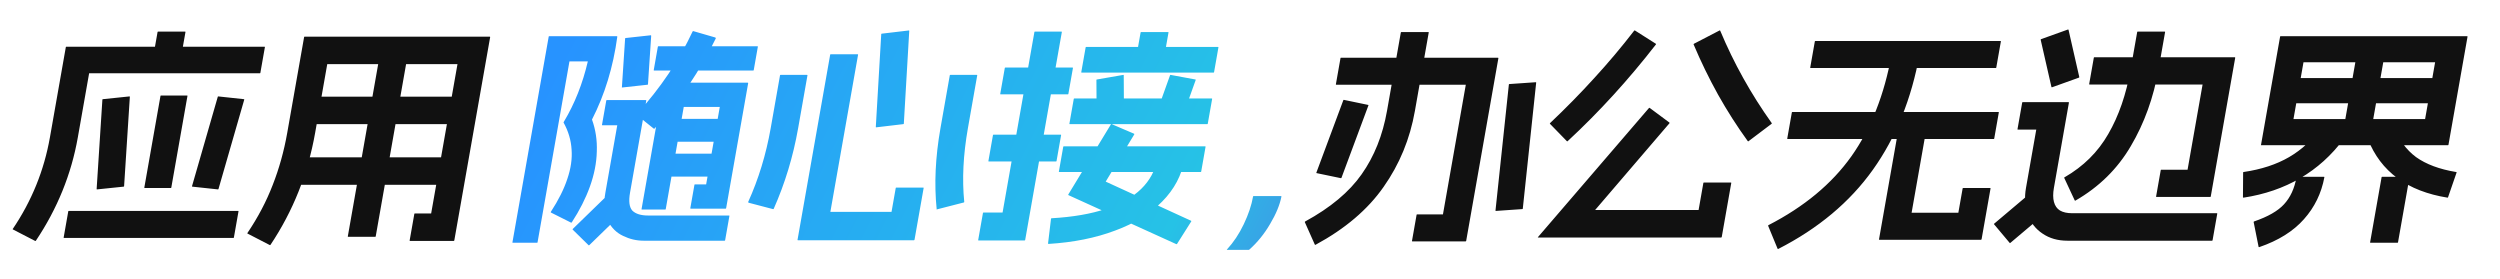
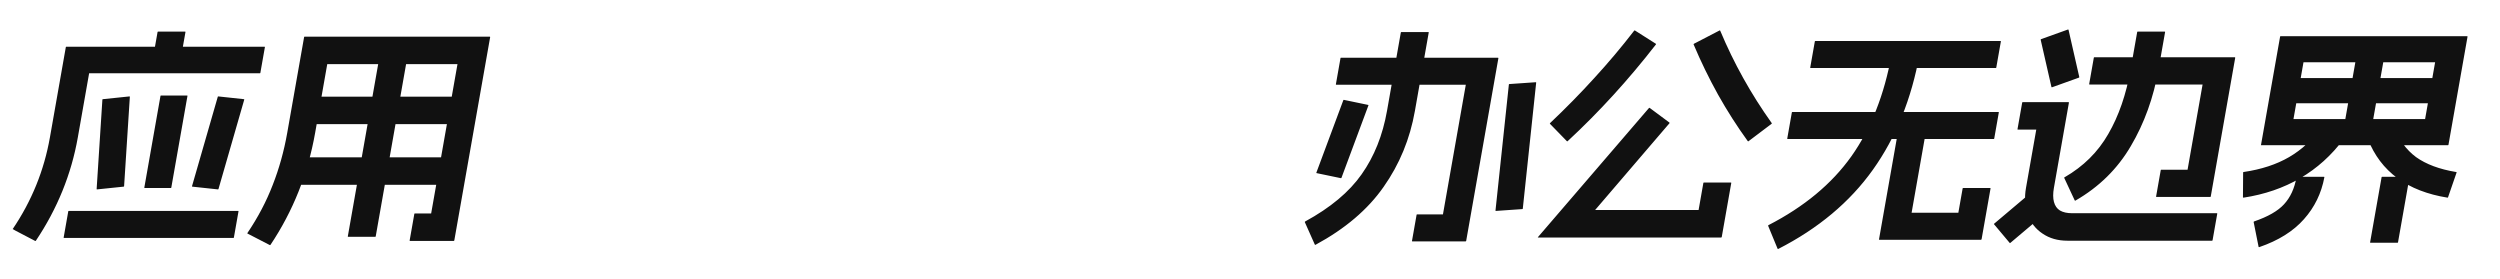
<svg xmlns="http://www.w3.org/2000/svg" width="430" height="48" viewBox="0 0 430 48" fill="none">
-   <path d="M45.495 8.036C45.549 8.036 45.571 8.062 45.561 8.115L44.783 12.527C44.774 12.579 44.743 12.605 44.69 12.605H15.33L13.385 23.635C12.269 29.964 9.865 35.886 6.172 41.401C6.109 41.454 6.067 41.467 6.045 41.441L2.232 39.471C2.21 39.445 2.188 39.419 2.166 39.392C2.166 39.392 2.182 39.379 2.213 39.353C5.461 34.547 7.585 29.308 8.585 23.635L11.321 8.115C11.331 8.062 11.362 8.036 11.415 8.036H45.495ZM31.834 5.436C31.887 5.436 31.909 5.462 31.9 5.515L31.066 10.242C31.057 10.294 31.026 10.321 30.972 10.321H26.332C26.279 10.321 26.257 10.294 26.266 10.242L27.1 5.515C27.109 5.462 27.14 5.436 27.194 5.436H31.834ZM40.955 36.28C41.008 36.28 41.03 36.307 41.021 36.359L40.229 40.85C40.22 40.902 40.189 40.929 40.135 40.929H11.015C10.962 40.929 10.94 40.902 10.949 40.85L11.741 36.359C11.75 36.307 11.782 36.28 11.835 36.28H40.955ZM22.268 16.584C22.321 16.584 22.343 16.61 22.334 16.663L21.345 32.026C21.336 32.078 21.305 32.105 21.251 32.105L16.688 32.577C16.635 32.577 16.613 32.551 16.622 32.499L17.611 17.136C17.62 17.083 17.651 17.057 17.705 17.057L22.268 16.584ZM32.176 16.427C32.229 16.427 32.251 16.453 32.242 16.505L29.464 32.262C29.454 32.315 29.423 32.341 29.37 32.341H24.89C24.836 32.341 24.814 32.315 24.824 32.262L27.602 16.505C27.611 16.453 27.642 16.427 27.696 16.427H32.176ZM41.945 17.057C41.998 17.057 42.02 17.083 42.011 17.136L37.582 32.499C37.573 32.551 37.541 32.577 37.488 32.577L33.091 32.105C33.038 32.105 33.016 32.078 33.025 32.026L37.454 16.663C37.463 16.61 37.495 16.584 37.548 16.584L41.945 17.057ZM84.241 6.303C84.268 6.303 84.279 6.316 84.274 6.342C84.301 6.342 84.312 6.355 84.307 6.382L78.139 41.362C78.134 41.388 78.119 41.401 78.092 41.401C78.088 41.428 78.072 41.441 78.045 41.441H70.525C70.472 41.441 70.45 41.414 70.459 41.362L71.265 36.792C71.274 36.74 71.305 36.714 71.359 36.714H74.159L78.687 11.03H56.287L54.204 22.848C52.963 29.886 50.404 36.307 46.527 42.11C46.465 42.163 46.422 42.176 46.4 42.15L42.587 40.18C42.565 40.154 42.543 40.128 42.521 40.101C42.521 40.101 42.537 40.088 42.568 40.062C44.374 37.383 45.818 34.639 46.9 31.829C48.013 28.993 48.848 25.999 49.404 22.848L52.307 6.382C52.312 6.355 52.314 6.342 52.314 6.342C52.345 6.316 52.374 6.303 52.401 6.303H84.241ZM80.061 16.624C80.114 16.624 80.136 16.65 80.127 16.702L79.322 21.272C79.312 21.324 79.281 21.351 79.228 21.351H52.028C51.974 21.351 51.952 21.324 51.962 21.272L52.767 16.702C52.776 16.65 52.808 16.624 52.861 16.624H80.061ZM78.22 27.062C78.274 27.062 78.296 27.089 78.287 27.141L77.481 31.711C77.472 31.763 77.44 31.79 77.387 31.79H50.187C50.134 31.79 50.111 31.763 50.121 31.711L50.926 27.141C50.936 27.089 50.967 27.062 51.02 27.062H78.22ZM70.184 8.666C70.237 8.666 70.26 8.693 70.25 8.745L64.624 40.653C64.615 40.705 64.584 40.732 64.53 40.732H59.89C59.837 40.732 59.815 40.705 59.824 40.653L65.45 8.745C65.46 8.693 65.491 8.666 65.544 8.666H70.184Z" fill="#111111" />
+   <path d="M45.495 8.036C45.549 8.036 45.571 8.062 45.561 8.115L44.783 12.527C44.774 12.579 44.743 12.605 44.69 12.605H15.33L13.385 23.635C12.269 29.964 9.865 35.886 6.172 41.401C6.109 41.454 6.067 41.467 6.045 41.441C2.21 39.445 2.188 39.419 2.166 39.392C2.166 39.392 2.182 39.379 2.213 39.353C5.461 34.547 7.585 29.308 8.585 23.635L11.321 8.115C11.331 8.062 11.362 8.036 11.415 8.036H45.495ZM31.834 5.436C31.887 5.436 31.909 5.462 31.9 5.515L31.066 10.242C31.057 10.294 31.026 10.321 30.972 10.321H26.332C26.279 10.321 26.257 10.294 26.266 10.242L27.1 5.515C27.109 5.462 27.14 5.436 27.194 5.436H31.834ZM40.955 36.28C41.008 36.28 41.03 36.307 41.021 36.359L40.229 40.85C40.22 40.902 40.189 40.929 40.135 40.929H11.015C10.962 40.929 10.94 40.902 10.949 40.85L11.741 36.359C11.75 36.307 11.782 36.28 11.835 36.28H40.955ZM22.268 16.584C22.321 16.584 22.343 16.61 22.334 16.663L21.345 32.026C21.336 32.078 21.305 32.105 21.251 32.105L16.688 32.577C16.635 32.577 16.613 32.551 16.622 32.499L17.611 17.136C17.62 17.083 17.651 17.057 17.705 17.057L22.268 16.584ZM32.176 16.427C32.229 16.427 32.251 16.453 32.242 16.505L29.464 32.262C29.454 32.315 29.423 32.341 29.37 32.341H24.89C24.836 32.341 24.814 32.315 24.824 32.262L27.602 16.505C27.611 16.453 27.642 16.427 27.696 16.427H32.176ZM41.945 17.057C41.998 17.057 42.02 17.083 42.011 17.136L37.582 32.499C37.573 32.551 37.541 32.577 37.488 32.577L33.091 32.105C33.038 32.105 33.016 32.078 33.025 32.026L37.454 16.663C37.463 16.61 37.495 16.584 37.548 16.584L41.945 17.057ZM84.241 6.303C84.268 6.303 84.279 6.316 84.274 6.342C84.301 6.342 84.312 6.355 84.307 6.382L78.139 41.362C78.134 41.388 78.119 41.401 78.092 41.401C78.088 41.428 78.072 41.441 78.045 41.441H70.525C70.472 41.441 70.45 41.414 70.459 41.362L71.265 36.792C71.274 36.74 71.305 36.714 71.359 36.714H74.159L78.687 11.03H56.287L54.204 22.848C52.963 29.886 50.404 36.307 46.527 42.11C46.465 42.163 46.422 42.176 46.4 42.15L42.587 40.18C42.565 40.154 42.543 40.128 42.521 40.101C42.521 40.101 42.537 40.088 42.568 40.062C44.374 37.383 45.818 34.639 46.9 31.829C48.013 28.993 48.848 25.999 49.404 22.848L52.307 6.382C52.312 6.355 52.314 6.342 52.314 6.342C52.345 6.316 52.374 6.303 52.401 6.303H84.241ZM80.061 16.624C80.114 16.624 80.136 16.65 80.127 16.702L79.322 21.272C79.312 21.324 79.281 21.351 79.228 21.351H52.028C51.974 21.351 51.952 21.324 51.962 21.272L52.767 16.702C52.776 16.65 52.808 16.624 52.861 16.624H80.061ZM78.22 27.062C78.274 27.062 78.296 27.089 78.287 27.141L77.481 31.711C77.472 31.763 77.44 31.79 77.387 31.79H50.187C50.134 31.79 50.111 31.763 50.121 31.711L50.926 27.141C50.936 27.089 50.967 27.062 51.02 27.062H78.22ZM70.184 8.666C70.237 8.666 70.26 8.693 70.25 8.745L64.624 40.653C64.615 40.705 64.584 40.732 64.53 40.732H59.89C59.837 40.732 59.815 40.705 59.824 40.653L65.45 8.745C65.46 8.693 65.491 8.666 65.544 8.666H70.184Z" fill="#111111" />
  <path d="M257.658 9.927C257.684 9.927 257.696 9.94 257.691 9.966C257.718 9.966 257.729 9.979 257.724 10.006L252.181 41.441C252.176 41.467 252.161 41.48 252.134 41.48C252.13 41.506 252.114 41.52 252.087 41.52H242.927C242.874 41.52 242.852 41.493 242.861 41.441L243.653 36.95C243.662 36.898 243.693 36.871 243.747 36.871H248.187L252.118 14.575H229.838C229.785 14.575 229.763 14.549 229.772 14.496L230.564 10.006C230.573 9.953 230.604 9.927 230.658 9.927H257.658ZM245.676 5.515C245.729 5.515 245.751 5.541 245.742 5.594L243.366 19.066C242.514 23.898 240.719 28.257 237.98 32.144C235.268 36.031 231.363 39.353 226.263 42.11C226.232 42.137 226.194 42.123 226.15 42.071L224.431 38.211C224.409 38.184 224.429 38.145 224.491 38.092C228.828 35.729 232.065 33.024 234.202 29.977C236.371 26.905 237.825 23.268 238.566 19.066L240.942 5.594C240.951 5.541 240.982 5.515 241.036 5.515H245.676ZM264.155 14.142C264.208 14.142 264.23 14.168 264.221 14.221L261.92 35.886C261.911 35.939 261.88 35.965 261.827 35.965L257.291 36.28C257.238 36.28 257.216 36.254 257.225 36.202L259.525 14.536C259.534 14.483 259.566 14.457 259.619 14.457L264.155 14.142ZM235.307 18.042C235.36 18.042 235.382 18.068 235.373 18.12L230.738 30.568C230.729 30.621 230.698 30.647 230.644 30.647L226.477 29.781C226.424 29.781 226.402 29.754 226.411 29.702L231.046 17.254C231.055 17.201 231.086 17.175 231.14 17.175L235.307 18.042ZM287.132 21.075C287.176 21.127 287.183 21.167 287.151 21.193L274.359 36.123H292.159L292.978 31.474C292.988 31.422 293.019 31.396 293.072 31.396H297.712C297.766 31.396 297.788 31.422 297.778 31.474L296.139 40.771C296.135 40.797 296.119 40.81 296.092 40.81C296.088 40.837 296.072 40.85 296.045 40.85H264.565C264.539 40.85 264.514 40.837 264.492 40.81C264.492 40.81 264.508 40.797 264.539 40.771L283.61 18.593C283.672 18.541 283.715 18.527 283.737 18.554L287.132 21.075ZM284.802 7.524C284.846 7.576 284.852 7.616 284.821 7.642C280.093 13.735 275.036 19.276 269.65 24.266C269.587 24.318 269.545 24.331 269.523 24.305L266.61 21.311C266.566 21.259 266.56 21.219 266.591 21.193C269.312 18.619 271.864 16.02 274.247 13.393C276.656 10.767 278.933 8.062 281.077 5.279C281.14 5.226 281.182 5.213 281.204 5.239L284.802 7.524ZM295.764 5.239C295.796 5.213 295.833 5.226 295.877 5.279C298.202 10.846 301.16 16.151 304.751 21.193C304.773 21.219 304.753 21.259 304.69 21.311L300.723 24.305C300.691 24.331 300.654 24.318 300.61 24.266C298.765 21.718 297.062 19.053 295.5 16.269C293.942 13.459 292.542 10.583 291.301 7.642C291.279 7.616 291.299 7.576 291.362 7.524L295.764 5.239ZM344.085 7.051C344.138 7.051 344.16 7.077 344.151 7.13L343.359 11.621C343.35 11.673 343.319 11.7 343.265 11.7H311.425C311.372 11.7 311.35 11.673 311.359 11.621L312.151 7.13C312.16 7.077 312.192 7.051 312.245 7.051H344.085ZM343.732 19.263C343.785 19.263 343.807 19.289 343.798 19.342L343.006 23.832C342.997 23.885 342.965 23.911 342.912 23.911H307.472C307.419 23.911 307.397 23.885 307.406 23.832L308.198 19.342C308.207 19.289 308.238 19.263 308.292 19.263H343.732ZM330.096 9.257C330.149 9.257 330.171 9.283 330.162 9.336C328.783 17.004 326.11 23.622 322.141 29.19C318.173 34.757 312.745 39.3 305.858 42.819C305.827 42.846 305.789 42.833 305.745 42.78L304.12 38.841C304.097 38.815 304.118 38.775 304.18 38.723C310.309 35.571 315.057 31.632 318.424 26.905C321.796 22.152 324.106 16.308 325.355 9.375C325.369 9.297 325.403 9.257 325.456 9.257H330.096ZM331.362 21.587C331.415 21.587 331.437 21.613 331.428 21.666L328.795 36.596H336.835L337.572 32.42C337.581 32.367 337.612 32.341 337.666 32.341H342.306C342.359 32.341 342.381 32.367 342.372 32.42L340.83 41.165C340.825 41.191 340.809 41.204 340.783 41.204C340.778 41.231 340.762 41.244 340.736 41.244H323.256C323.229 41.244 323.205 41.231 323.183 41.204C323.183 41.204 323.185 41.191 323.19 41.165L326.628 21.666C326.637 21.613 326.669 21.587 326.722 21.587H331.362ZM355.79 17.569C355.817 17.569 355.828 17.582 355.823 17.608C355.85 17.608 355.861 17.622 355.856 17.648L353.273 32.302C353.101 33.273 353.104 34.087 353.282 34.744C353.459 35.401 353.8 35.886 354.305 36.202C354.836 36.517 355.542 36.674 356.422 36.674H381.302C381.355 36.674 381.377 36.7 381.368 36.753L380.562 41.322C380.553 41.375 380.521 41.401 380.468 41.401H355.588C353.935 41.401 352.513 40.994 351.323 40.18C350.129 39.392 349.281 38.303 348.78 36.911C348.279 35.519 348.176 33.982 348.473 32.302L350.237 22.296H347.077C347.023 22.296 347.001 22.27 347.011 22.217L347.816 17.648C347.826 17.595 347.857 17.569 347.91 17.569H355.79ZM352.164 36.32C352.186 36.346 352.181 36.372 352.15 36.398L345.759 41.795C345.727 41.822 345.701 41.822 345.679 41.795L342.968 38.565C342.946 38.539 342.951 38.513 342.982 38.486L349.374 33.09C349.405 33.063 349.432 33.063 349.454 33.09L352.164 36.32ZM355.672 5.082C355.703 5.055 355.741 5.068 355.785 5.121L357.634 13.236C357.656 13.262 357.636 13.302 357.574 13.354L352.962 15.008C352.931 15.035 352.893 15.022 352.849 14.969L351 6.854C350.978 6.828 350.998 6.789 351.06 6.736L355.672 5.082ZM384.392 9.848C384.418 9.848 384.429 9.861 384.425 9.887C384.451 9.887 384.462 9.901 384.458 9.927L380.249 33.799C380.244 33.825 380.226 33.851 380.195 33.877C380.195 33.877 380.181 33.877 380.155 33.877H370.915C370.861 33.877 370.839 33.851 370.849 33.799L371.647 29.268C371.657 29.216 371.688 29.19 371.741 29.19H376.261L378.845 14.536H359.405C359.352 14.536 359.33 14.509 359.339 14.457L360.138 9.927C360.147 9.874 360.178 9.848 360.232 9.848H384.392ZM372.33 5.436C372.383 5.436 372.405 5.462 372.396 5.515L371.264 11.936C370.402 16.82 368.813 21.219 366.497 25.132C364.207 29.045 361.029 32.17 356.964 34.508C356.932 34.534 356.895 34.521 356.851 34.468L355.051 30.608C355.029 30.582 355.018 30.568 355.018 30.568C355.049 30.542 355.081 30.516 355.112 30.49C358.347 28.625 360.852 26.143 362.625 23.044C364.425 19.946 365.704 16.243 366.464 11.936L367.596 5.515C367.605 5.462 367.636 5.436 367.69 5.436H372.33ZM392.177 6.303C392.181 6.277 392.184 6.263 392.184 6.263C392.215 6.237 392.244 6.224 392.271 6.224H424.351C424.377 6.224 424.388 6.237 424.384 6.263C424.41 6.263 424.421 6.277 424.417 6.303L421.138 24.896C421.134 24.922 421.116 24.948 421.084 24.975C421.084 24.975 421.071 24.975 421.044 24.975H388.964C388.938 24.975 388.911 24.975 388.884 24.975C388.889 24.948 388.894 24.922 388.898 24.896L392.177 6.303ZM418.839 10.715H396.199L394.476 20.484H417.116L418.839 10.715ZM399.726 30.411C399.779 30.411 399.801 30.437 399.792 30.49C399.279 33.247 398.109 35.65 396.281 37.698C394.448 39.773 391.886 41.375 388.594 42.504C388.562 42.531 388.525 42.517 388.48 42.465L387.631 38.211C387.609 38.184 387.629 38.145 387.691 38.092C390.075 37.278 391.795 36.293 392.852 35.138C393.941 33.956 394.652 32.42 394.985 30.529C394.99 30.503 394.994 30.477 394.999 30.45C395.03 30.424 395.059 30.411 395.086 30.411H399.726ZM399.501 21.705C399.564 21.653 399.606 21.64 399.628 21.666L403.093 23.793C403.137 23.846 403.143 23.885 403.112 23.911C401.017 26.721 398.527 28.966 395.644 30.647C392.761 32.328 389.511 33.444 385.894 33.996C385.814 33.996 385.778 33.969 385.788 33.917L385.818 29.662C385.827 29.61 385.858 29.584 385.912 29.584C388.951 29.137 391.554 28.284 393.723 27.023C395.892 25.763 397.818 23.99 399.501 21.705ZM414.366 30.411C414.419 30.411 414.441 30.437 414.432 30.49L412.459 41.677C412.45 41.73 412.419 41.756 412.366 41.756H407.726C407.672 41.756 407.65 41.73 407.659 41.677L409.632 30.49C409.641 30.437 409.673 30.411 409.726 30.411H414.366ZM411.548 21.666C411.579 21.64 411.617 21.653 411.661 21.705C412.565 23.99 413.866 25.763 415.563 27.023C417.292 28.257 419.582 29.111 422.432 29.584C422.512 29.584 422.547 29.61 422.538 29.662L421.068 33.917C421.059 33.969 421.027 33.996 420.974 33.996C417.524 33.444 414.655 32.328 412.364 30.647C410.074 28.966 408.377 26.721 407.272 23.911C407.25 23.885 407.27 23.846 407.333 23.793L411.548 21.666ZM420.68 13.433C420.733 13.433 420.755 13.459 420.746 13.512L420.009 17.687C420 17.74 419.969 17.766 419.916 17.766H392.636C392.582 17.766 392.56 17.74 392.569 17.687L393.306 13.512C393.315 13.459 393.346 13.433 393.4 13.433H420.68ZM410.235 8.469C410.288 8.469 410.31 8.496 410.301 8.548L407.814 22.651C407.805 22.703 407.774 22.729 407.72 22.729H403.08C403.027 22.729 403.005 22.703 403.014 22.651L405.501 8.548C405.51 8.496 405.541 8.469 405.595 8.469H410.235Z" fill="#111111" />
-   <path d="M123.069 6.46C123.091 6.487 123.1 6.513 123.095 6.539C123.095 6.539 123.106 6.552 123.128 6.579C121.789 9.336 120.234 12.028 118.464 14.654C116.695 17.28 114.737 19.762 112.592 22.099C112.529 22.152 112.487 22.165 112.465 22.139L109.521 19.775C109.477 19.722 109.471 19.683 109.502 19.657C111.554 17.398 113.375 15.087 114.965 12.724C116.586 10.334 117.977 7.892 119.137 5.397C119.199 5.344 119.242 5.331 119.264 5.357L123.069 6.46ZM130.285 7.957C130.338 7.957 130.36 7.984 130.351 8.036L129.643 12.054C129.633 12.107 129.602 12.133 129.549 12.133H112.509C112.456 12.133 112.433 12.107 112.443 12.054L113.151 8.036C113.16 7.984 113.192 7.957 113.245 7.957H130.285ZM125.403 20.445C125.457 20.445 125.479 20.471 125.469 20.523L124.803 24.305C124.793 24.358 124.762 24.384 124.709 24.384H114.629C114.575 24.384 114.553 24.358 114.563 24.305L115.229 20.523C115.239 20.471 115.27 20.445 115.323 20.445H125.403ZM124.347 26.432C124.401 26.432 124.423 26.459 124.414 26.511L123.747 30.293C123.738 30.345 123.706 30.372 123.653 30.372H113.573C113.52 30.372 113.498 30.345 113.507 30.293L114.174 26.511C114.183 26.459 114.214 26.432 114.267 26.432H124.347ZM128.621 14.221C128.647 14.221 128.658 14.234 128.654 14.26C128.68 14.26 128.691 14.273 128.687 14.299L124.894 35.808C124.89 35.834 124.872 35.86 124.84 35.886C124.84 35.886 124.827 35.886 124.8 35.886H118.8C118.747 35.886 118.725 35.86 118.734 35.808L119.443 31.79C119.452 31.737 119.483 31.711 119.537 31.711H121.457L123.804 18.396H117.604L114.507 35.965C114.497 36.018 114.466 36.044 114.413 36.044H110.413C110.359 36.044 110.337 36.018 110.347 35.965L114.167 14.299C114.171 14.273 114.174 14.26 114.174 14.26C114.205 14.234 114.234 14.221 114.261 14.221H128.621ZM111.093 17.214C111.146 17.214 111.168 17.241 111.159 17.293L108.367 33.129C108.103 34.626 108.24 35.663 108.778 36.241C109.347 36.792 110.245 37.068 111.472 37.068H125.392C125.445 37.068 125.467 37.094 125.458 37.147L124.722 41.322C124.713 41.375 124.681 41.401 124.628 41.401H110.708C109.481 41.401 108.303 41.126 107.174 40.574C106.04 40.049 105.155 39.169 104.519 37.935C103.91 36.7 103.779 35.099 104.127 33.129L106.169 21.548H103.609C103.555 21.548 103.533 21.521 103.543 21.469L104.279 17.293C104.288 17.241 104.32 17.214 104.373 17.214H111.093ZM111.939 6.066C111.965 6.066 111.976 6.08 111.972 6.106C111.998 6.106 112.009 6.119 112.005 6.145L111.452 14.496C111.447 14.523 111.43 14.549 111.398 14.575C111.398 14.575 111.385 14.575 111.358 14.575L107.035 15.048C107.008 15.048 106.982 15.048 106.955 15.048C106.959 15.022 106.964 14.995 106.969 14.969L107.521 6.618C107.526 6.592 107.528 6.579 107.528 6.579C107.56 6.552 107.589 6.539 107.615 6.539L111.939 6.066ZM107.68 35.886C107.725 35.939 107.731 35.978 107.7 36.005L101.376 42.15C101.313 42.202 101.271 42.215 101.249 42.189L98.521 39.511C98.477 39.458 98.471 39.419 98.502 39.392L104.826 33.247C104.888 33.195 104.931 33.181 104.953 33.208L107.68 35.886ZM106.111 6.224C106.137 6.224 106.148 6.237 106.144 6.263C106.17 6.263 106.181 6.277 106.177 6.303C105.469 11.529 104.017 16.282 101.822 20.563C102.45 22.296 102.726 24.134 102.65 26.078C102.601 28.021 102.209 30.017 101.474 32.065C100.74 34.114 99.696 36.175 98.344 38.25C98.281 38.303 98.239 38.316 98.217 38.289L94.762 36.556C94.718 36.504 94.712 36.464 94.743 36.438C96.06 34.416 97.007 32.525 97.583 30.765C98.192 28.98 98.435 27.299 98.312 25.723C98.222 24.121 97.761 22.572 96.932 21.075C96.946 20.996 96.969 20.944 97 20.917C98.853 17.819 100.222 14.365 101.107 10.557H97.947L92.459 41.677C92.45 41.73 92.419 41.756 92.365 41.756H88.206C88.152 41.756 88.13 41.73 88.139 41.677L94.377 6.303C94.382 6.277 94.384 6.263 94.384 6.263C94.415 6.237 94.444 6.224 94.471 6.224H106.111ZM147.522 9.336C147.575 9.336 147.597 9.362 147.588 9.415L142.823 36.438H153.343L154.066 32.341C154.075 32.289 154.106 32.262 154.159 32.262H158.799C158.853 32.262 158.875 32.289 158.866 32.341L157.296 41.244C157.291 41.27 157.276 41.283 157.249 41.283C157.244 41.309 157.229 41.322 157.202 41.322H137.242C137.215 41.322 137.191 41.309 137.169 41.283C137.169 41.283 137.171 41.27 137.176 41.244L142.788 9.415C142.797 9.362 142.829 9.336 142.882 9.336H147.522ZM138.817 12.881C138.87 12.881 138.892 12.908 138.883 12.96L137.278 22.06C136.422 26.918 135.02 31.54 133.074 35.926C133.011 35.978 132.969 35.991 132.947 35.965L128.741 34.862C128.724 34.81 128.704 34.77 128.682 34.744C130.47 30.805 131.762 26.577 132.558 22.06L134.163 12.96C134.172 12.908 134.204 12.881 134.257 12.881H138.817ZM168.017 12.881C168.07 12.881 168.092 12.908 168.083 12.96L166.478 22.06C165.673 26.629 165.463 30.844 165.849 34.705C165.871 34.731 165.851 34.77 165.788 34.823L161.18 36.005C161.148 36.031 161.119 36.044 161.093 36.044C161.097 36.018 161.102 35.991 161.107 35.965C160.666 31.658 160.883 27.023 161.758 22.06L163.363 12.96C163.372 12.908 163.404 12.881 163.457 12.881H168.017ZM156.324 5.239C156.378 5.239 156.4 5.265 156.391 5.318L155.457 21.272C155.448 21.324 155.417 21.351 155.364 21.351L150.706 21.902C150.653 21.902 150.631 21.876 150.64 21.823L151.573 5.869C151.583 5.817 151.614 5.791 151.667 5.791L156.324 5.239ZM200.916 5.515C200.969 5.515 200.991 5.541 200.982 5.594L200.162 10.242C200.153 10.294 200.122 10.321 200.068 10.321H195.428C195.375 10.321 195.353 10.294 195.362 10.242L196.182 5.594C196.191 5.541 196.222 5.515 196.276 5.515H200.916ZM209.504 8.075C209.558 8.075 209.58 8.102 209.57 8.154L208.82 12.409C208.811 12.461 208.78 12.487 208.726 12.487H186.046C185.993 12.487 185.971 12.461 185.98 12.409L186.73 8.154C186.74 8.102 186.771 8.075 186.824 8.075H209.504ZM208.421 16.939C208.475 16.939 208.497 16.965 208.488 17.017L207.737 21.272C207.728 21.324 207.697 21.351 207.644 21.351H184.004C183.95 21.351 183.928 21.324 183.937 21.272L184.688 17.017C184.697 16.965 184.728 16.939 184.781 16.939H208.421ZM205.598 13.669C205.651 13.669 205.673 13.695 205.664 13.748L203.617 19.46C203.608 19.512 203.576 19.539 203.523 19.539L199.262 18.751C199.209 18.751 199.187 18.724 199.196 18.672L201.243 12.96C201.252 12.908 201.284 12.881 201.337 12.881L205.598 13.669ZM193.217 12.881C193.27 12.881 193.292 12.908 193.283 12.96L193.316 18.672C193.307 18.724 193.275 18.751 193.222 18.751L188.683 19.539C188.63 19.539 188.608 19.512 188.617 19.46L188.584 13.748C188.593 13.695 188.625 13.669 188.678 13.669L193.217 12.881ZM199.007 27.456C199.012 27.43 199.016 27.404 199.021 27.378C199.052 27.351 199.081 27.338 199.108 27.338H203.668C203.694 27.338 203.705 27.351 203.701 27.378C203.727 27.378 203.738 27.391 203.734 27.417C203.252 30.148 201.973 32.564 199.896 34.665C197.845 36.766 195.138 38.434 191.774 39.668C188.431 40.929 184.63 41.69 180.371 41.953C180.291 41.953 180.255 41.926 180.265 41.874L180.775 37.62C180.784 37.567 180.815 37.541 180.869 37.541C184.532 37.331 187.654 36.792 190.234 35.926C192.813 35.059 194.828 33.917 196.278 32.499C197.759 31.054 198.669 29.373 199.007 27.456ZM207.29 25.172C207.343 25.172 207.365 25.198 207.356 25.25L206.606 29.505C206.596 29.557 206.565 29.584 206.512 29.584H182.192C182.138 29.584 182.116 29.557 182.126 29.505L182.876 25.25C182.885 25.198 182.916 25.172 182.97 25.172H207.29ZM195.072 23.005C195.116 23.058 195.122 23.097 195.091 23.123L190.18 31.238L204.872 37.974C204.916 38.027 204.923 38.066 204.891 38.092L202.451 41.953C202.388 42.005 202.346 42.019 202.324 41.992L183.77 33.562C183.726 33.51 183.72 33.47 183.751 33.444L191.077 21.39C191.139 21.337 191.181 21.324 191.204 21.351L195.072 23.005ZM184.479 11.621C184.532 11.621 184.555 11.647 184.545 11.7L183.76 16.151C183.751 16.203 183.72 16.23 183.666 16.23H172.106C172.053 16.23 172.031 16.203 172.04 16.151L172.825 11.7C172.835 11.647 172.866 11.621 172.919 11.621H184.479ZM182.444 23.163C182.497 23.163 182.519 23.189 182.51 23.241L181.725 27.693C181.716 27.745 181.685 27.772 181.631 27.772H170.071C170.018 27.772 169.996 27.745 170.005 27.693L170.79 23.241C170.799 23.189 170.831 23.163 170.884 23.163H182.444ZM182.57 5.436C182.623 5.436 182.645 5.462 182.636 5.515L176.329 41.283C176.324 41.309 176.309 41.322 176.282 41.322C176.277 41.349 176.262 41.362 176.235 41.362H168.315C168.262 41.362 168.24 41.336 168.249 41.283L169.068 36.635C169.078 36.582 169.109 36.556 169.162 36.556H172.442L177.916 5.515C177.925 5.462 177.956 5.436 178.01 5.436H182.57ZM214.877 42.938C214.85 42.938 214.837 42.938 214.837 42.938C214.833 42.964 214.817 42.977 214.79 42.977H211.07C211.044 42.977 211.019 42.964 210.997 42.938C210.997 42.938 211.013 42.925 211.044 42.898C212.164 41.69 213.125 40.246 213.928 38.565C214.731 36.884 215.265 35.295 215.529 33.799C215.538 33.746 215.569 33.72 215.622 33.72H220.342C220.369 33.72 220.38 33.733 220.376 33.759C220.402 33.759 220.413 33.772 220.409 33.799C220.127 35.243 219.476 36.819 218.455 38.526C217.461 40.233 216.268 41.703 214.877 42.938Z" fill="url(#paint0_linear_853_3)" />
  <defs>
    <linearGradient id="paint0_linear_853_3" x1="96.611" y1="9.06" x2="238.547" y2="80.58" gradientUnits="userSpaceOnUse">
      <stop stop-color="#2793FF" />
      <stop offset="0.675" stop-color="#26C2E6" />
      <stop offset="1" stop-color="#625BE7" />
    </linearGradient>
  </defs>
</svg>